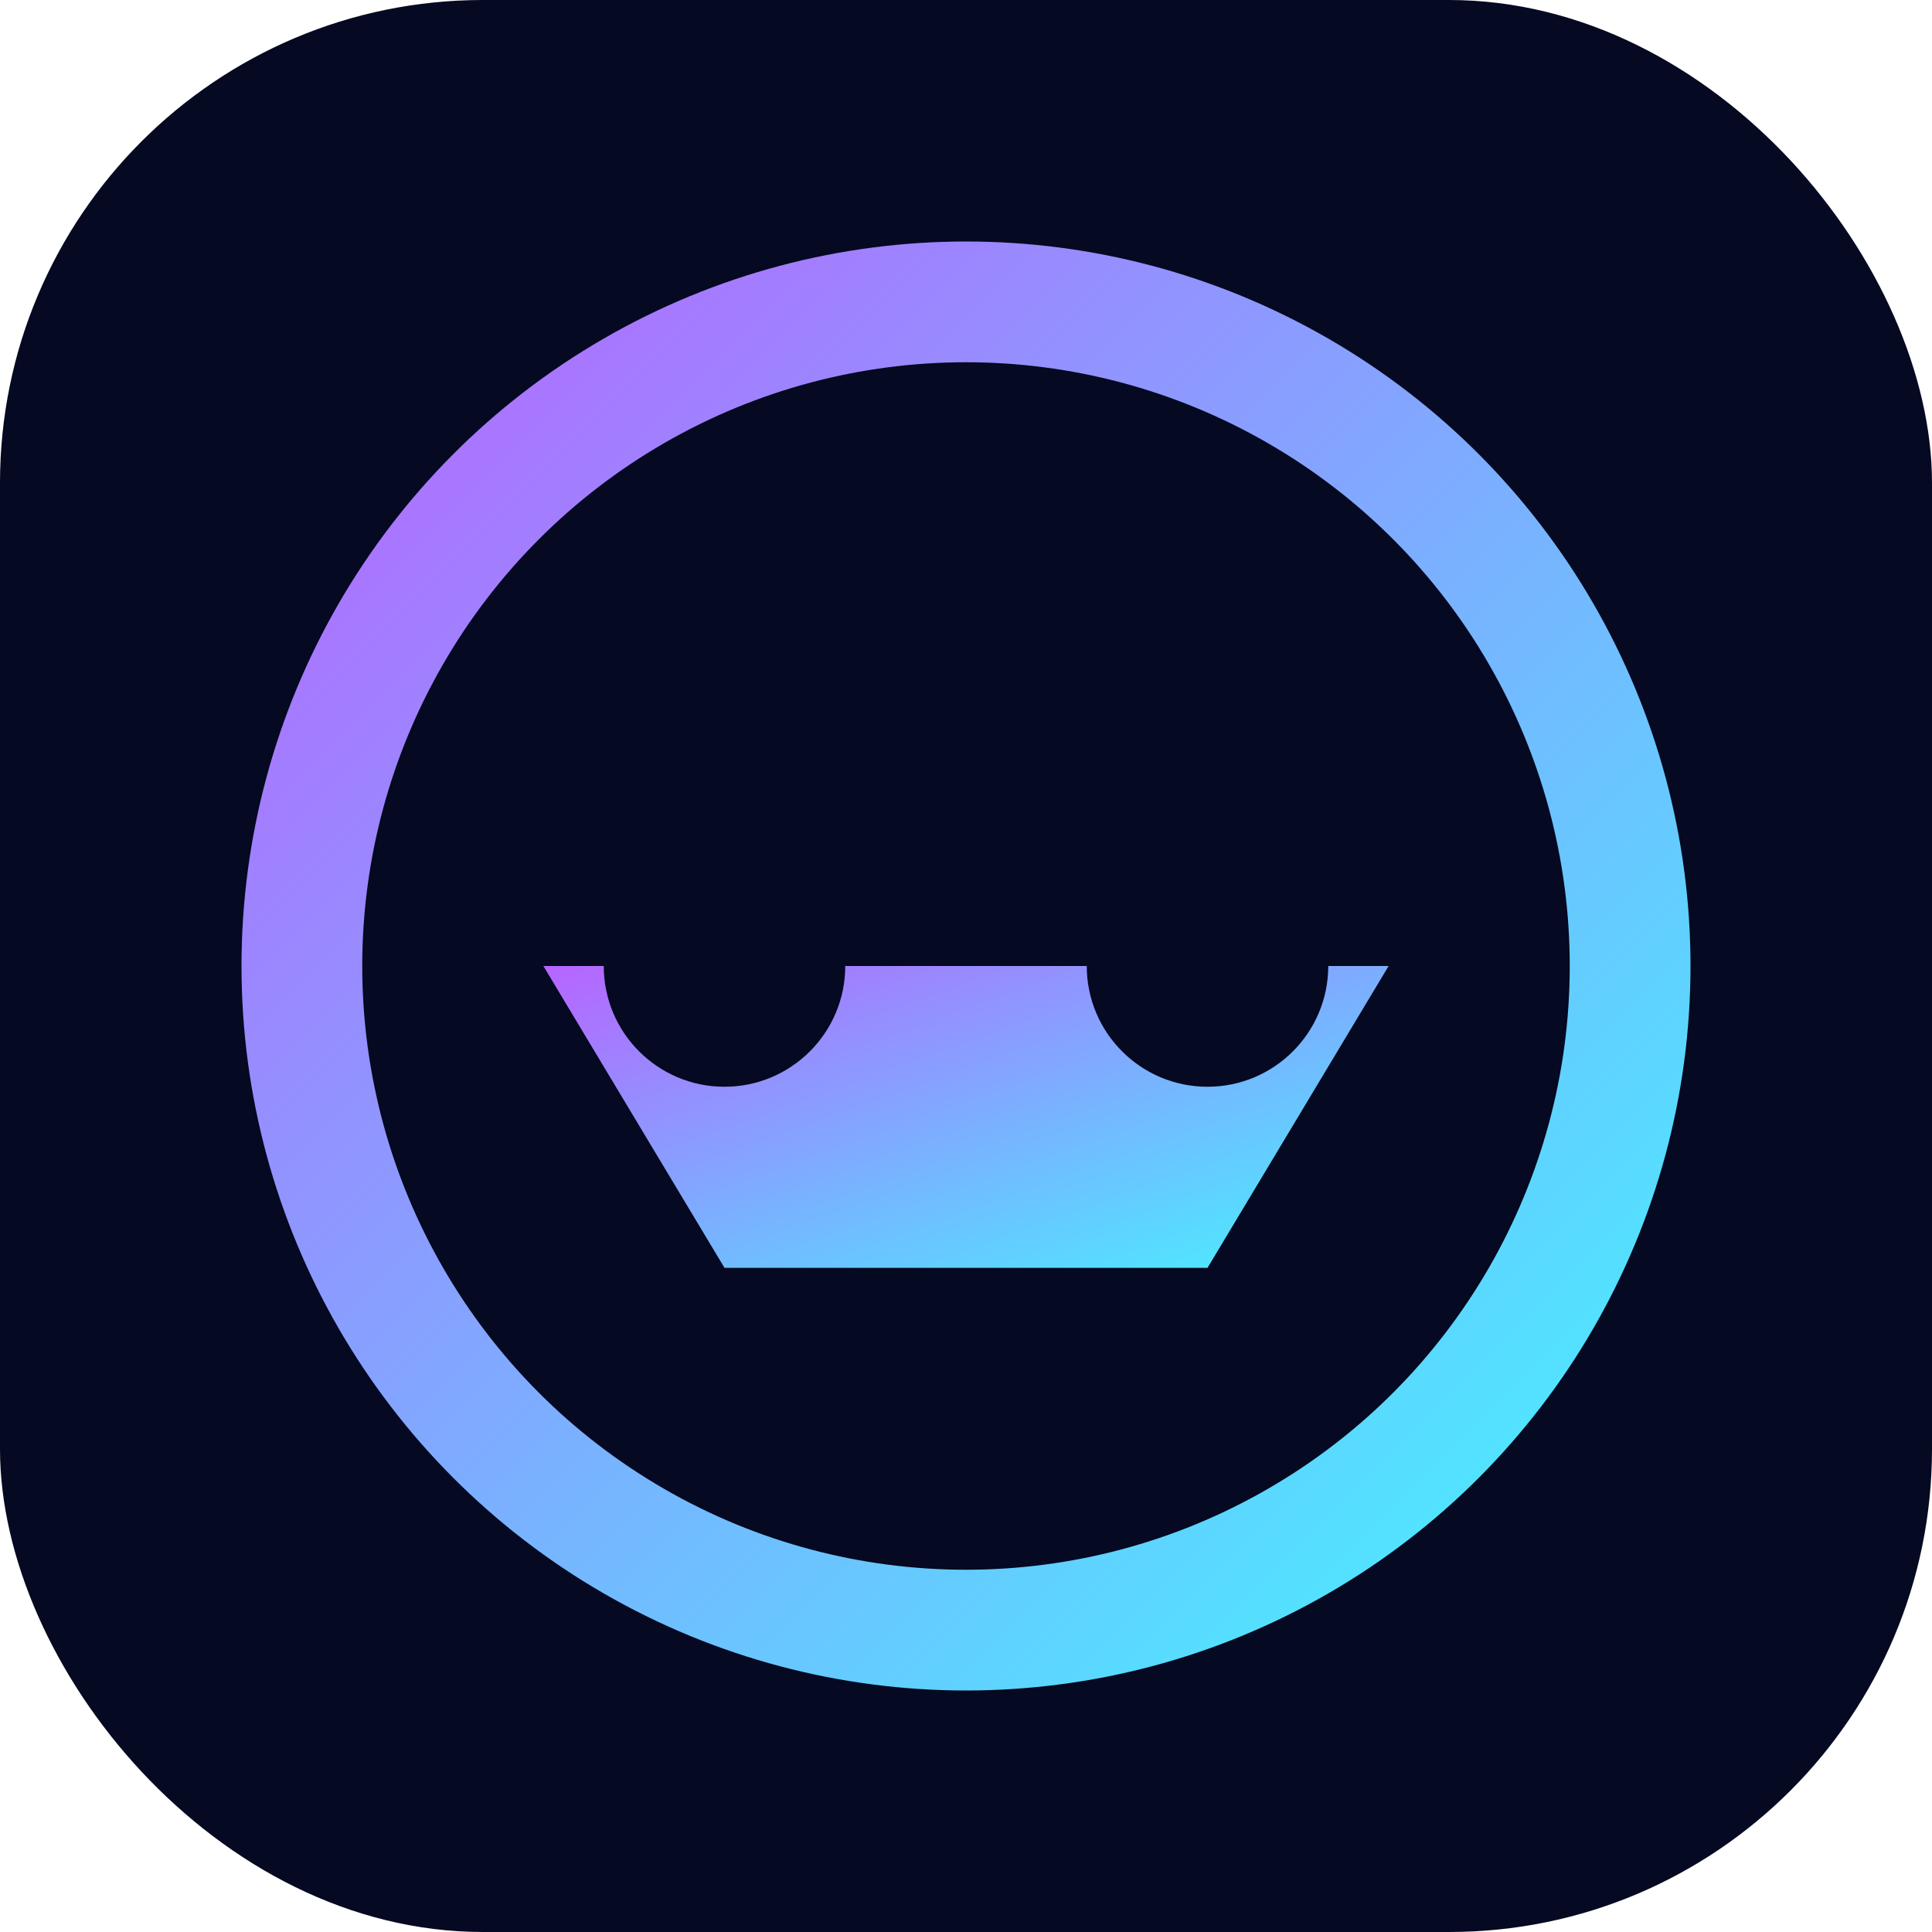
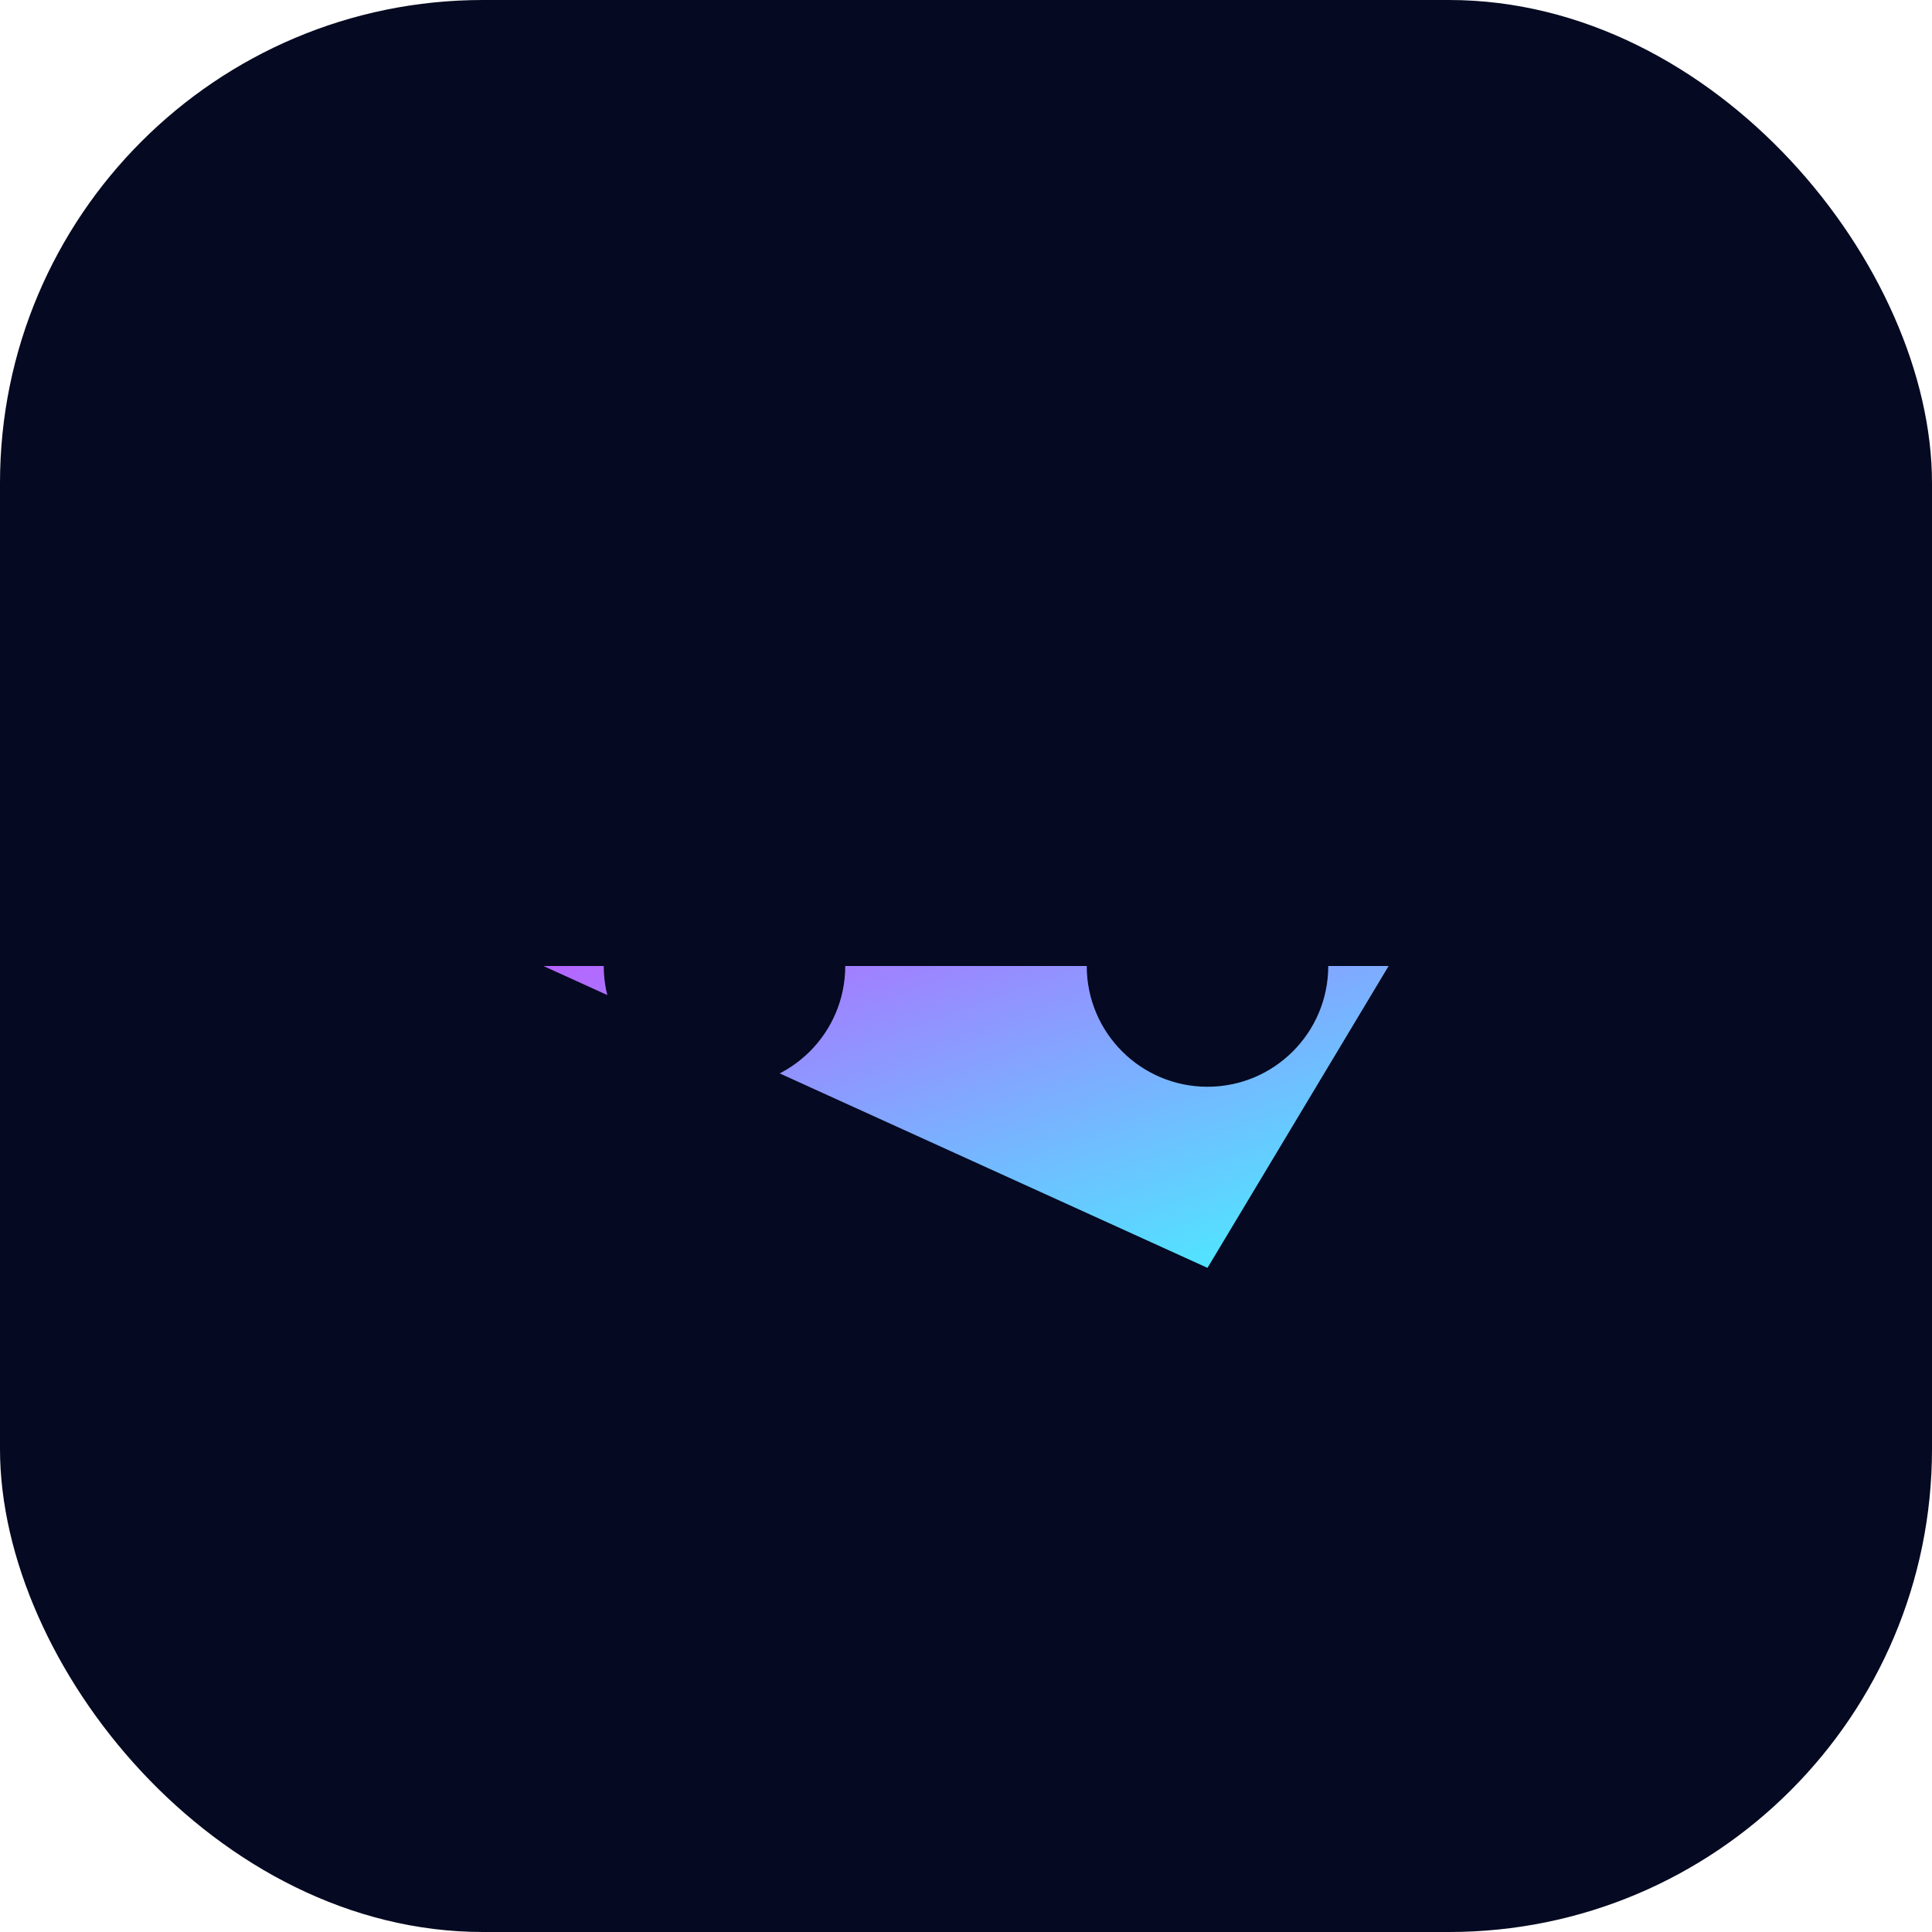
<svg xmlns="http://www.w3.org/2000/svg" viewBox="0 0 64 64">
  <defs>
    <linearGradient id="vrGlow" x1="0%" y1="0%" x2="100%" y2="100%">
      <stop offset="0%" stop-color="#b665ff" />
      <stop offset="100%" stop-color="#45f3ff" />
    </linearGradient>
  </defs>
  <rect width="64" height="64" rx="16" fill="#050921" />
-   <circle cx="32" cy="32" r="22" stroke="url(#vrGlow)" stroke-width="4" fill="none" />
-   <path d="M18 32h28l-6 10H24z" fill="url(#vrGlow)" />
+   <path d="M18 32h28l-6 10z" fill="url(#vrGlow)" />
  <circle cx="24" cy="32" r="4" fill="#050921" />
  <circle cx="40" cy="32" r="4" fill="#050921" />
</svg>